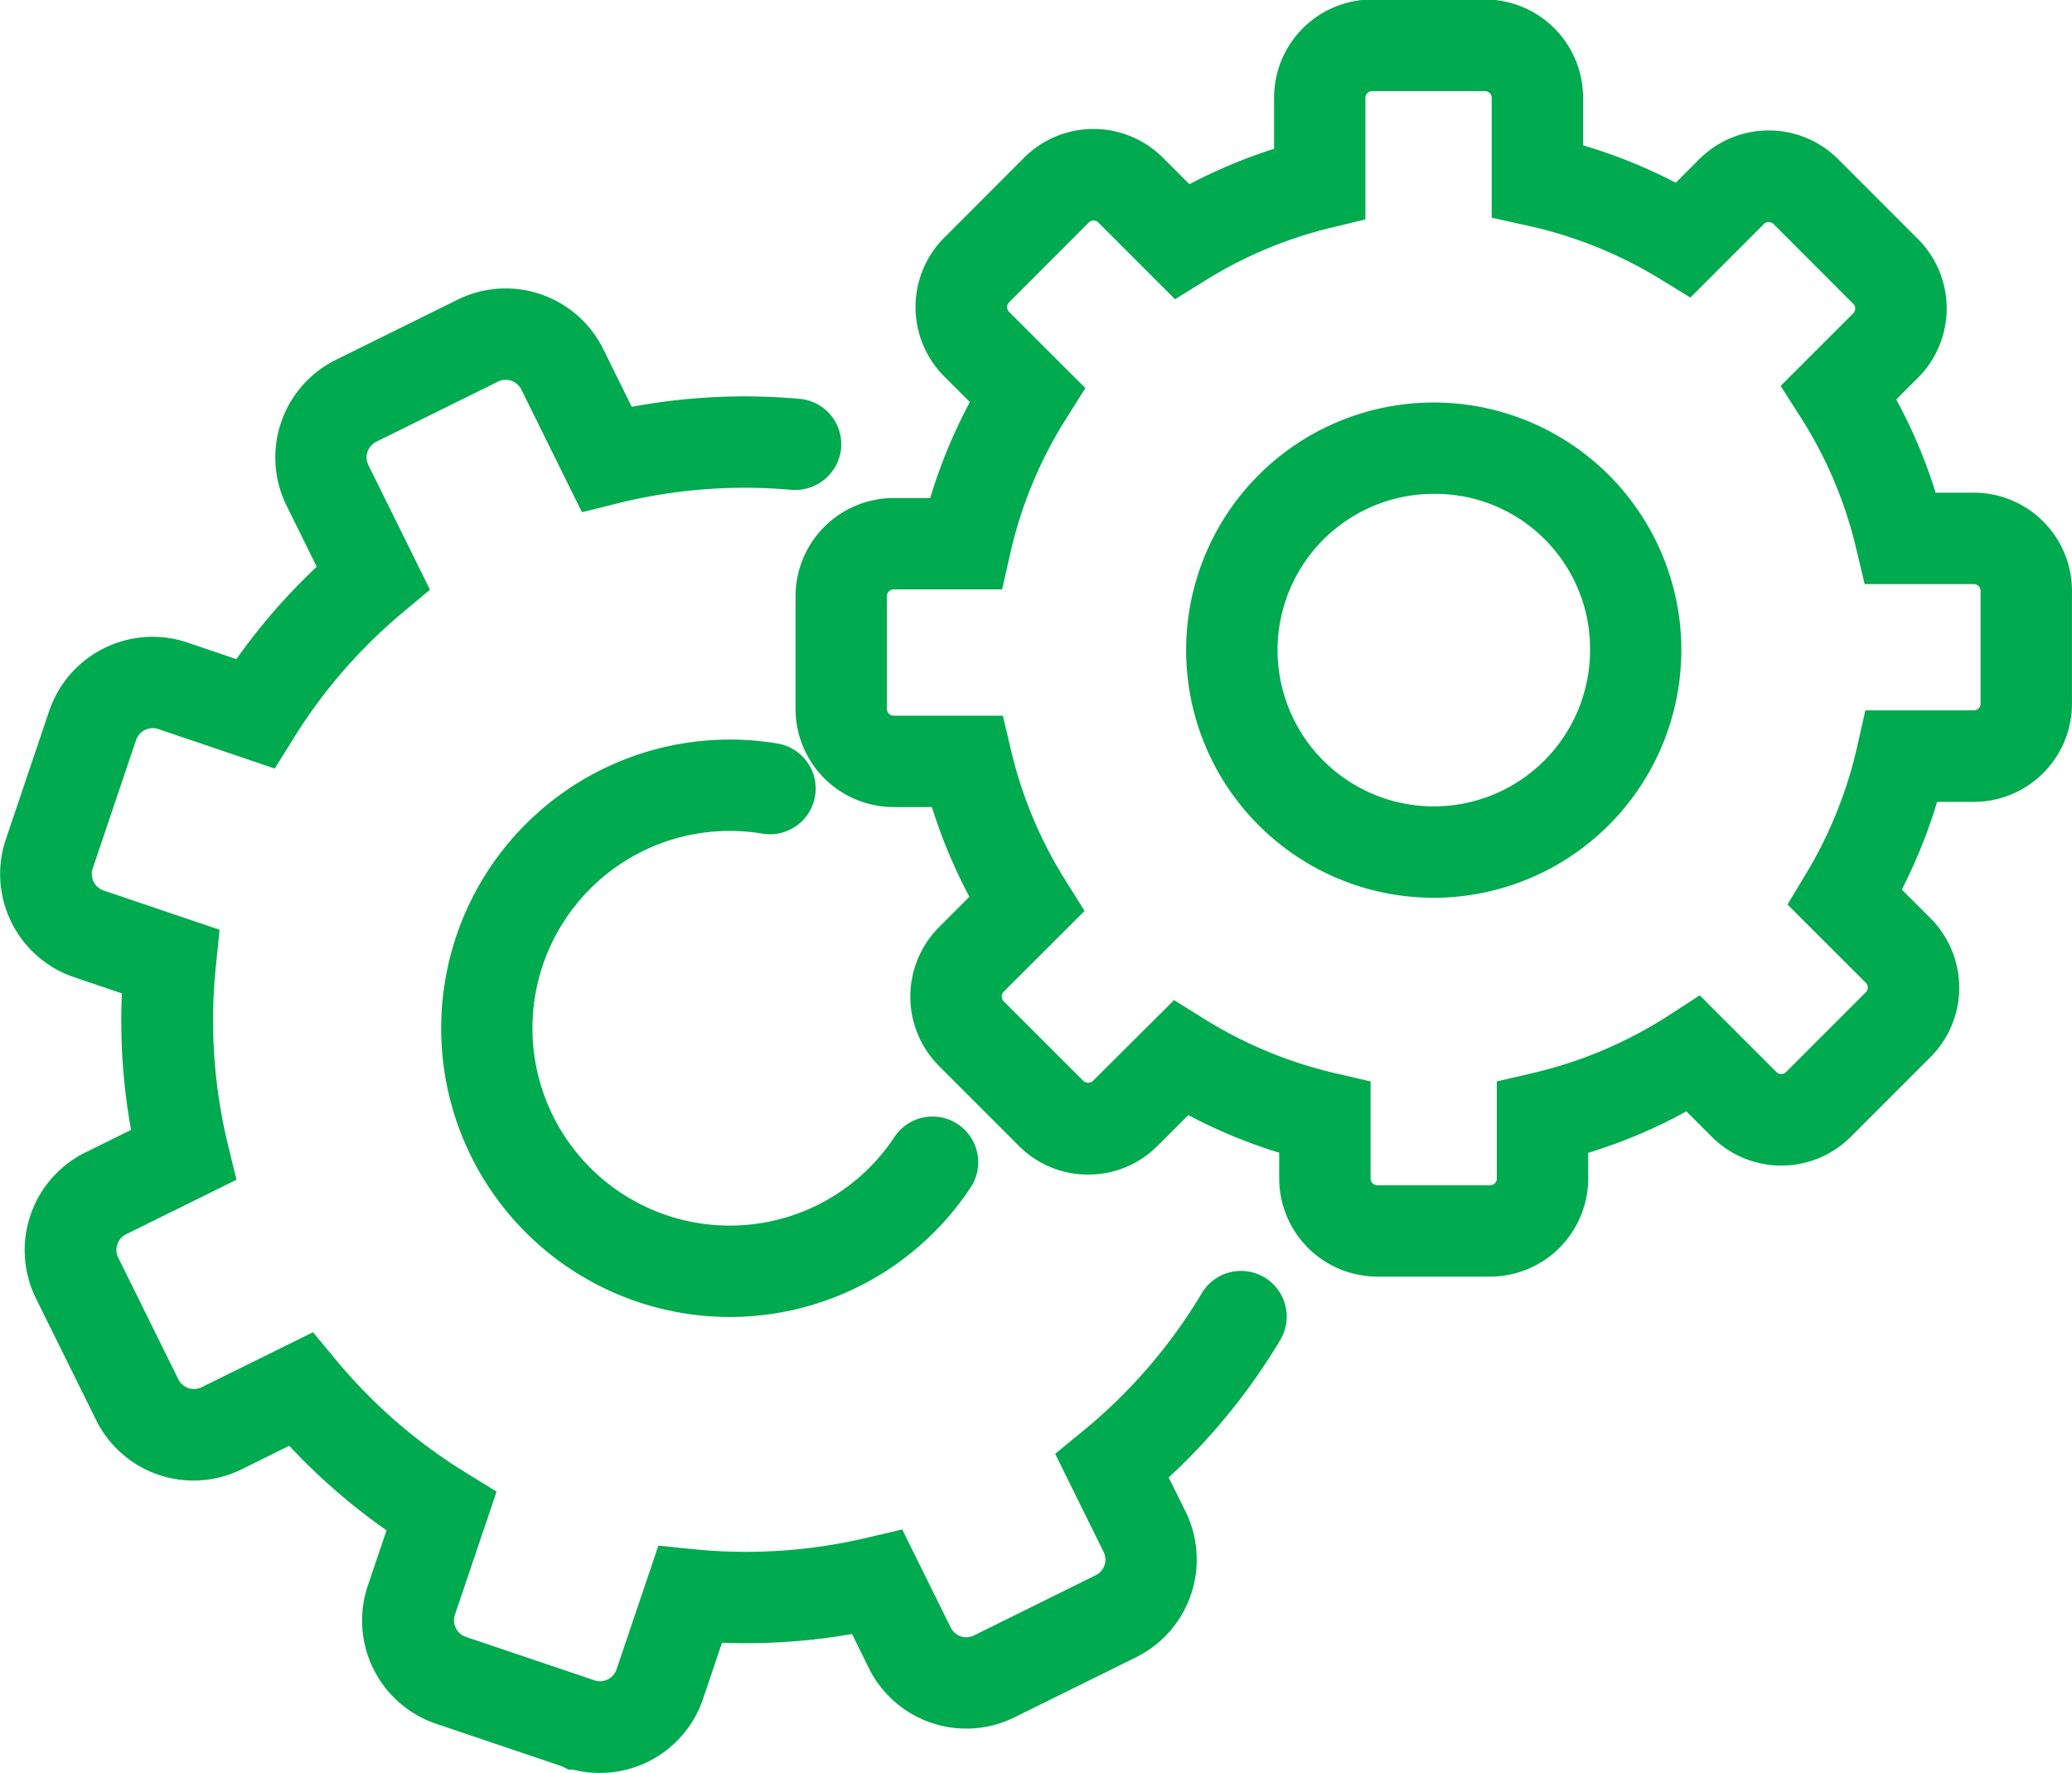
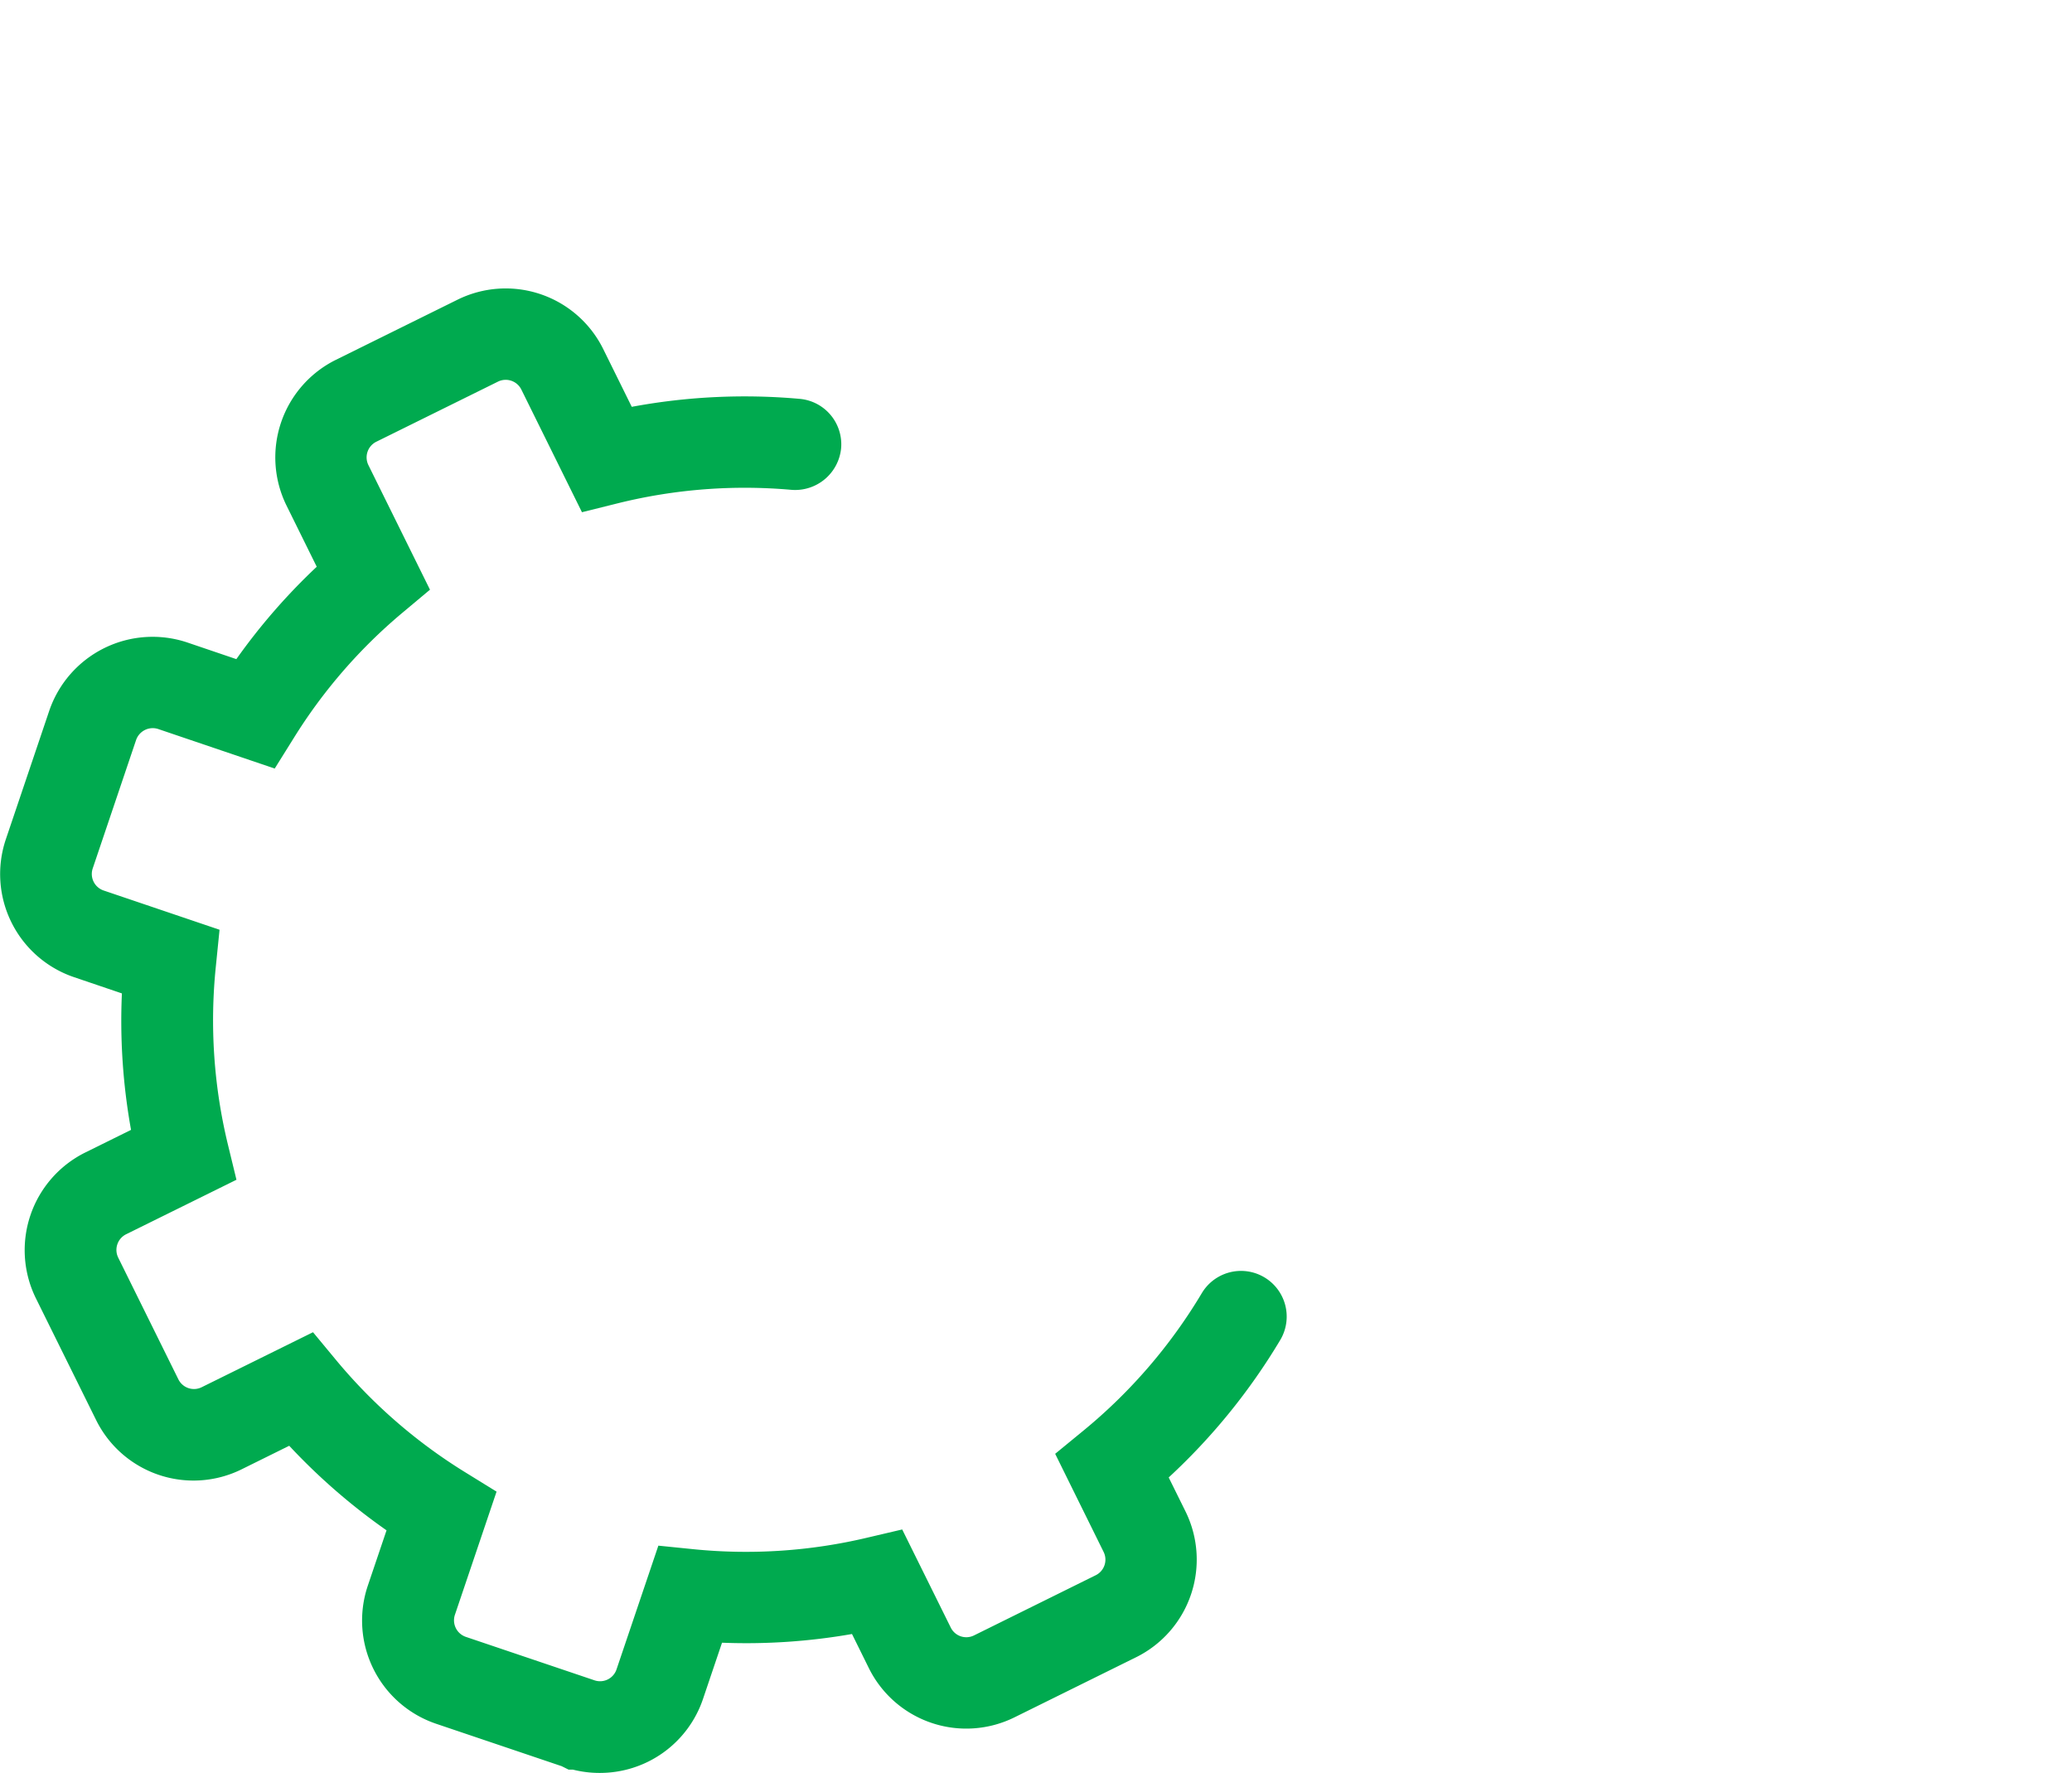
<svg xmlns="http://www.w3.org/2000/svg" width="56.703" height="48.513" viewBox="0 0 56.703 48.513">
  <g id="Group_30" data-name="Group 30" transform="translate(-2607.457 -2752.743)">
    <path id="Path_66" data-name="Path 66" d="M2623.86,2801.256a2.959,2.959,0,0,1-.724-.09h-.118l-.191-.095-3.44-1.162a2.982,2.982,0,0,1-1.866-3.772l.514-1.519a16.871,16.871,0,0,1-2.663-2.314l-1.3.643a2.972,2.972,0,0,1-3.985-1.348l-1.648-3.331a2.982,2.982,0,0,1,1.348-3.987l1.256-.621a16.8,16.8,0,0,1-.25-3.734l-1.311-.445a2.979,2.979,0,0,1-1.866-3.77l1.19-3.523a2.989,2.989,0,0,1,3.773-1.866l1.346.457a16.788,16.788,0,0,1,2.2-2.528l-.827-1.674a2.98,2.98,0,0,1,1.347-3.986l3.332-1.647a2.977,2.977,0,0,1,3.987,1.348l.782,1.583a16.881,16.881,0,0,1,4.595-.218,1.249,1.249,0,0,1,1.134,1.356,1.265,1.265,0,0,1-1.355,1.134,14.423,14.423,0,0,0-4.761.369l-.976.243-1.66-3.359a.478.478,0,0,0-.637-.215l-3.332,1.646a.478.478,0,0,0-.215.639l1.685,3.409-.754.631a14.305,14.305,0,0,0-2.97,3.422l-.525.841-3.193-1.083a.482.482,0,0,0-.6.3l-1.189,3.52a.477.477,0,0,0,.3.6l3.172,1.074-.1.993a14.419,14.419,0,0,0,.327,4.877l.236.971-3.021,1.492a.479.479,0,0,0-.215.639l1.647,3.331a.476.476,0,0,0,.637.215l3.047-1.505.63.76a14.426,14.426,0,0,0,3.546,3.079l.847.523-1.141,3.374a.478.478,0,0,0,.3.6l3.524,1.19a.475.475,0,0,0,.6-.3l1.145-3.386.988.1a14.365,14.365,0,0,0,4.718-.316l.967-.227,1.328,2.683a.474.474,0,0,0,.636.217l3.333-1.648a.476.476,0,0,0,.215-.637l-1.326-2.685.768-.63a14.421,14.421,0,0,0,3.245-3.766,1.25,1.25,0,1,1,2.146,1.283,16.947,16.947,0,0,1-3.052,3.76l.46.93a2.981,2.981,0,0,1-1.347,3.987l-3.333,1.647a2.976,2.976,0,0,1-3.987-1.349l-.46-.931a16.814,16.814,0,0,1-3.557.238l-.518,1.532A2.977,2.977,0,0,1,2623.86,2801.256Z" fill="#00aa4f" />
-     <path id="Path_67" data-name="Path 67" d="M2648.237,2787.675h-3.088a2.688,2.688,0,0,1-2.685-2.684v-.706a14.237,14.237,0,0,1-2.487-1.029l-.841.84a2.667,2.667,0,0,1-1.9.787h-.005a2.665,2.665,0,0,1-1.895-.788l-2.181-2.182a2.69,2.69,0,0,1,0-3.8l.831-.831a14.284,14.284,0,0,1-1.026-2.455h-1.047a2.687,2.687,0,0,1-2.685-2.684v-3.087a2.688,2.688,0,0,1,2.685-2.685h1a14.257,14.257,0,0,1,1.086-2.626l-.7-.7a2.686,2.686,0,0,1,0-3.8l2.183-2.186a2.686,2.686,0,0,1,3.8,0l.725.725a14.285,14.285,0,0,1,2.317-.97v-1.4a2.687,2.687,0,0,1,2.684-2.685h3.088a2.687,2.687,0,0,1,2.684,2.685v1.306a14.244,14.244,0,0,1,2.537,1.023l.646-.647a2.689,2.689,0,0,1,3.795,0l2.185,2.186a2.686,2.686,0,0,1,0,3.8l-.593.593a14.039,14.039,0,0,1,1.078,2.549h1.047a2.688,2.688,0,0,1,2.684,2.68V2772a2.688,2.688,0,0,1-2.684,2.685h-1.007a14.275,14.275,0,0,1-.966,2.4l.785.784a2.688,2.688,0,0,1,0,3.8l-2.185,2.184a2.687,2.687,0,0,1-3.795,0l-.7-.7a14.2,14.2,0,0,1-2.687,1.136v.707A2.687,2.687,0,0,1,2648.237,2787.675Zm-8.65-7.566.842.525a11.816,11.816,0,0,0,3.569,1.476l.966.225v2.656a.184.184,0,0,0,.185.184h3.088a.183.183,0,0,0,.183-.184v-2.657l.968-.225a11.776,11.776,0,0,0,3.738-1.582l.847-.548,2.1,2.1a.185.185,0,0,0,.26,0l2.184-2.184a.184.184,0,0,0,0-.26l-2.143-2.142.505-.838a11.768,11.768,0,0,0,1.406-3.5l.22-.974h2.969a.184.184,0,0,0,.184-.185v-3.088a.183.183,0,0,0-.184-.182h-2.988l-.229-.961a11.669,11.669,0,0,0-1.53-3.616l-.541-.846,1.988-1.987a.182.182,0,0,0,0-.259l-2.183-2.185a.186.186,0,0,0-.262,0l-2.012,2.013-.84-.514a11.756,11.756,0,0,0-3.617-1.454l-.981-.216v-3.28a.184.184,0,0,0-.184-.185h-3.088a.185.185,0,0,0-.184.185v3.325l-.955.232a11.7,11.7,0,0,0-3.411,1.43l-.843.523-2.1-2.1a.183.183,0,0,0-.26,0l-2.183,2.185a.185.185,0,0,0,0,.26l2.089,2.086-.532.845a11.768,11.768,0,0,0-1.526,3.689l-.221.975h-2.967a.185.185,0,0,0-.185.185v3.087a.184.184,0,0,0,.185.184h2.988l.227.962a11.775,11.775,0,0,0,1.48,3.536l.528.844-2.213,2.211a.186.186,0,0,0,0,.261l2.183,2.182a.2.2,0,0,0,.257,0Zm7.107-2.8h0a6.776,6.776,0,1,1,6.775-6.778A6.784,6.784,0,0,1,2646.694,2777.309Zm0-11.053a4.276,4.276,0,1,0,4.277,4.276A4.241,4.241,0,0,0,2646.692,2766.256Z" fill="#00aa4f" />
-     <path id="Path_68" data-name="Path 68" d="M2627.433,2788.78a7.9,7.9,0,1,1,1.317-15.689,1.25,1.25,0,0,1-.416,2.465,5.4,5.4,0,1,0,3.6,8.3,1.25,1.25,0,0,1,2.086,1.379A7.907,7.907,0,0,1,2627.433,2788.78Z" fill="#00aa4f" />
  </g>
</svg>